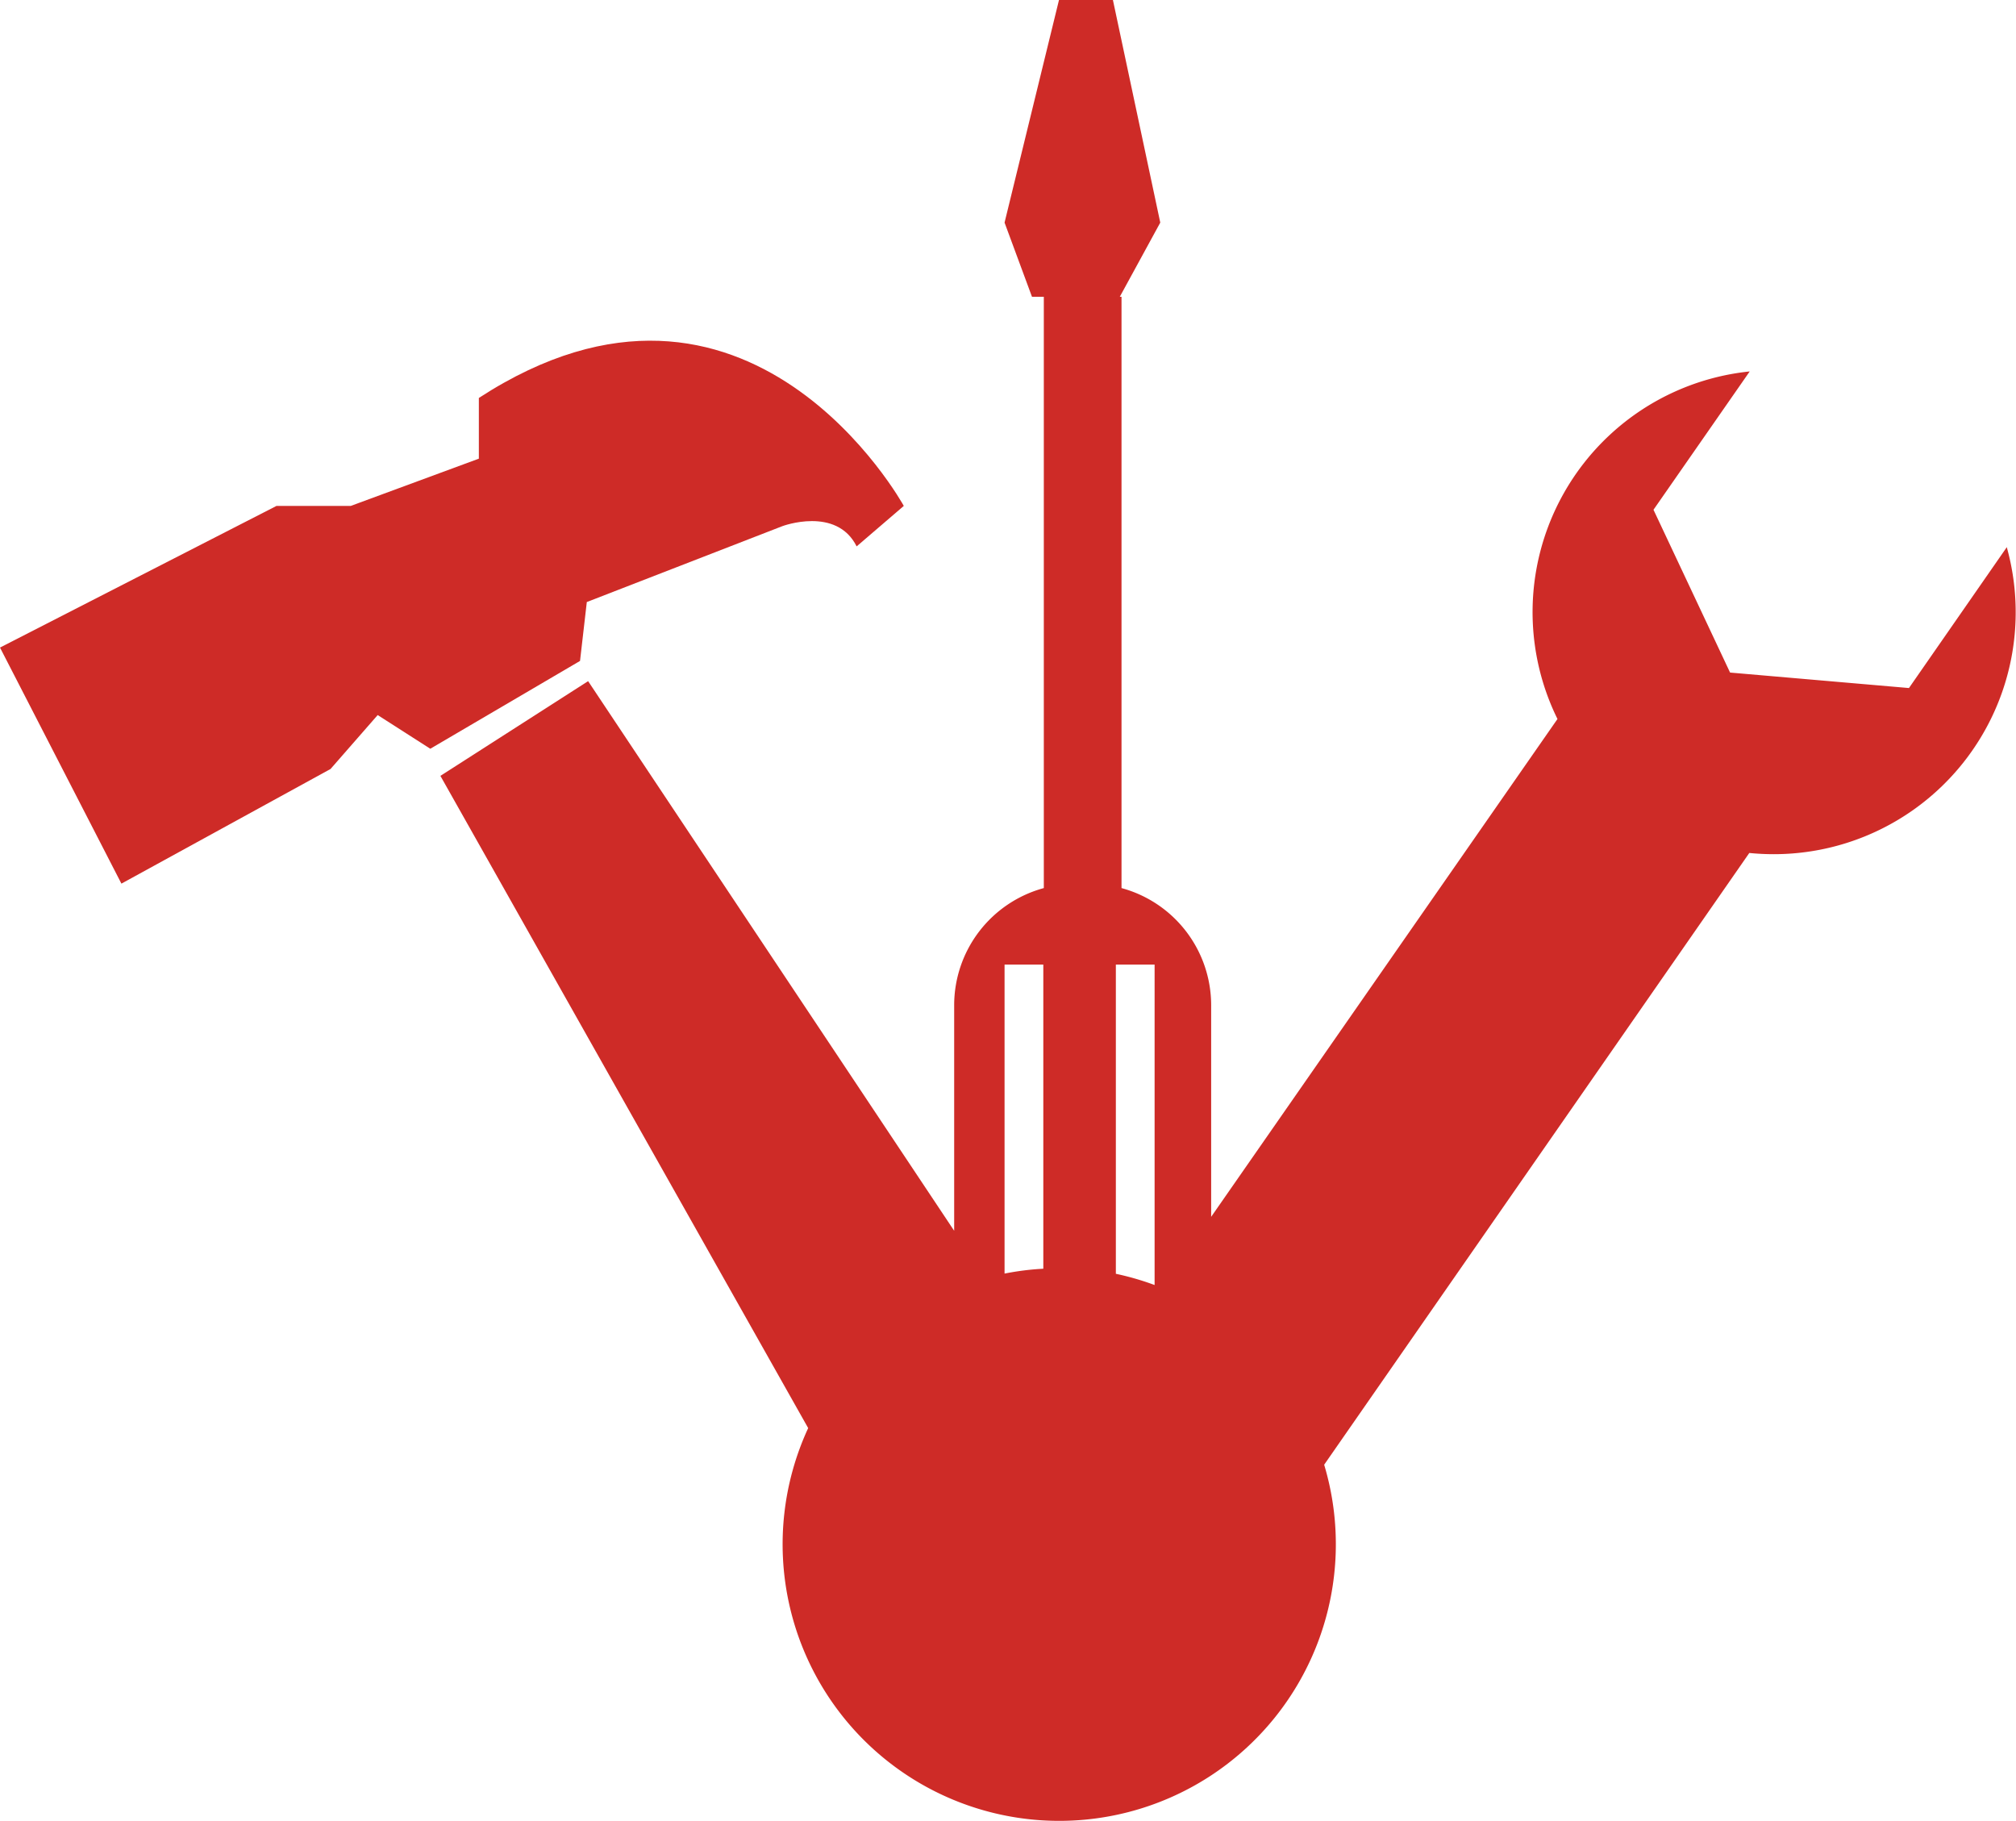
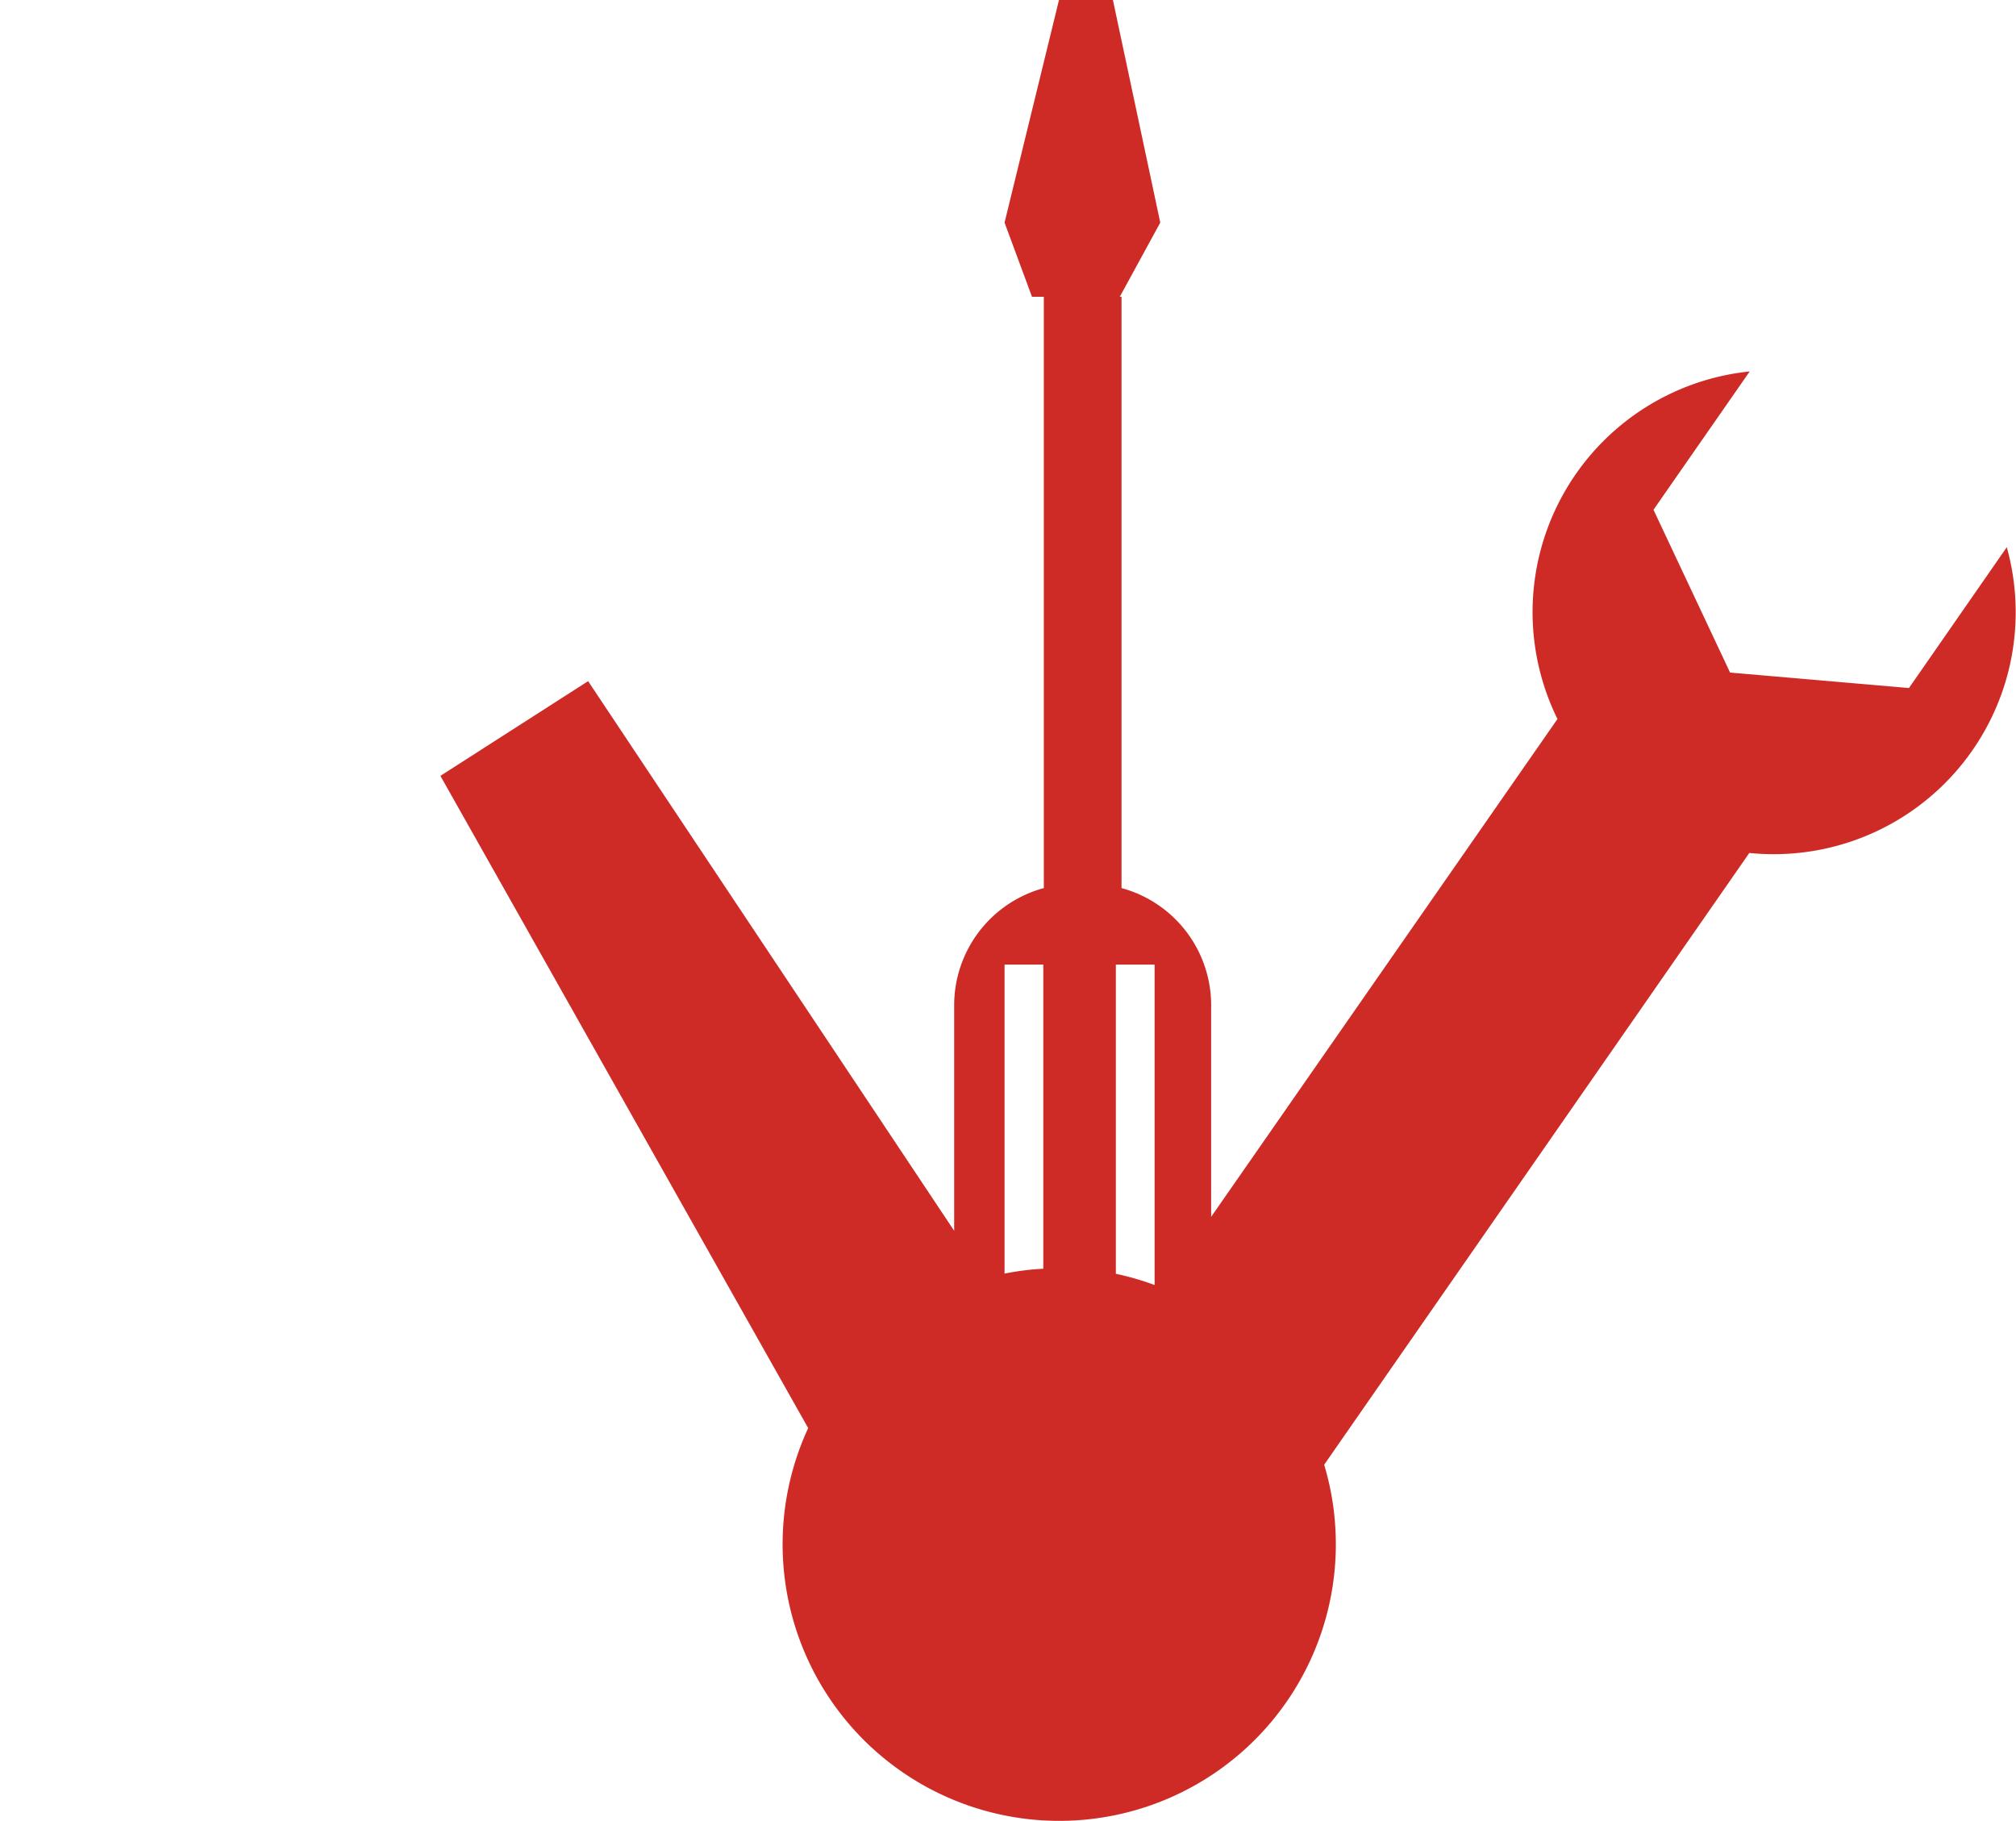
<svg xmlns="http://www.w3.org/2000/svg" viewBox="0 0 199.26 180">
  <defs>
    <style>.cls-1{fill:#ce2b27;}</style>
  </defs>
  <title>professionel</title>
  <g id="Calque_2" data-name="Calque 2">
    <g id="Calque_1-2" data-name="Calque 1">
-       <path class="cls-1" d="M58,59.5,77.33,52s5.34-2,7.34,2l4.66-4S74,22,47.33,39.33v6L34.67,50H27.33L0,64,12,87.33,32.67,76l4.66-5.33L42.53,74l14.8-8.68Z" />
      <path class="cls-1" d="M198.37,54.05,188.68,68,171,66.47l-7.57-16.09,9.51-13.67a23.91,23.91,0,0,0-19,34.35l-34.23,49.2V99.33a12,12,0,0,0-8.86-11.56V29.33h-.17l4-7.33L110,0h-5.33L99.29,22,102,29.33h1.17V87.77a12,12,0,0,0-8.86,11.56v22.31L58.13,67.32l-14.6,9.36,36.35,64.46a27.34,27.34,0,1,0,51,3.62L172.9,84.3c.8.08,1.61.12,2.44.12a23.91,23.91,0,0,0,23-30.37ZM110.79,95.33h3.33V127a27.59,27.59,0,0,0-3.83-1.11V95.33Zm-7.67,0v30.06a26.91,26.91,0,0,0-3.83.48V95.33Z" />
    </g>
  </g>
</svg>